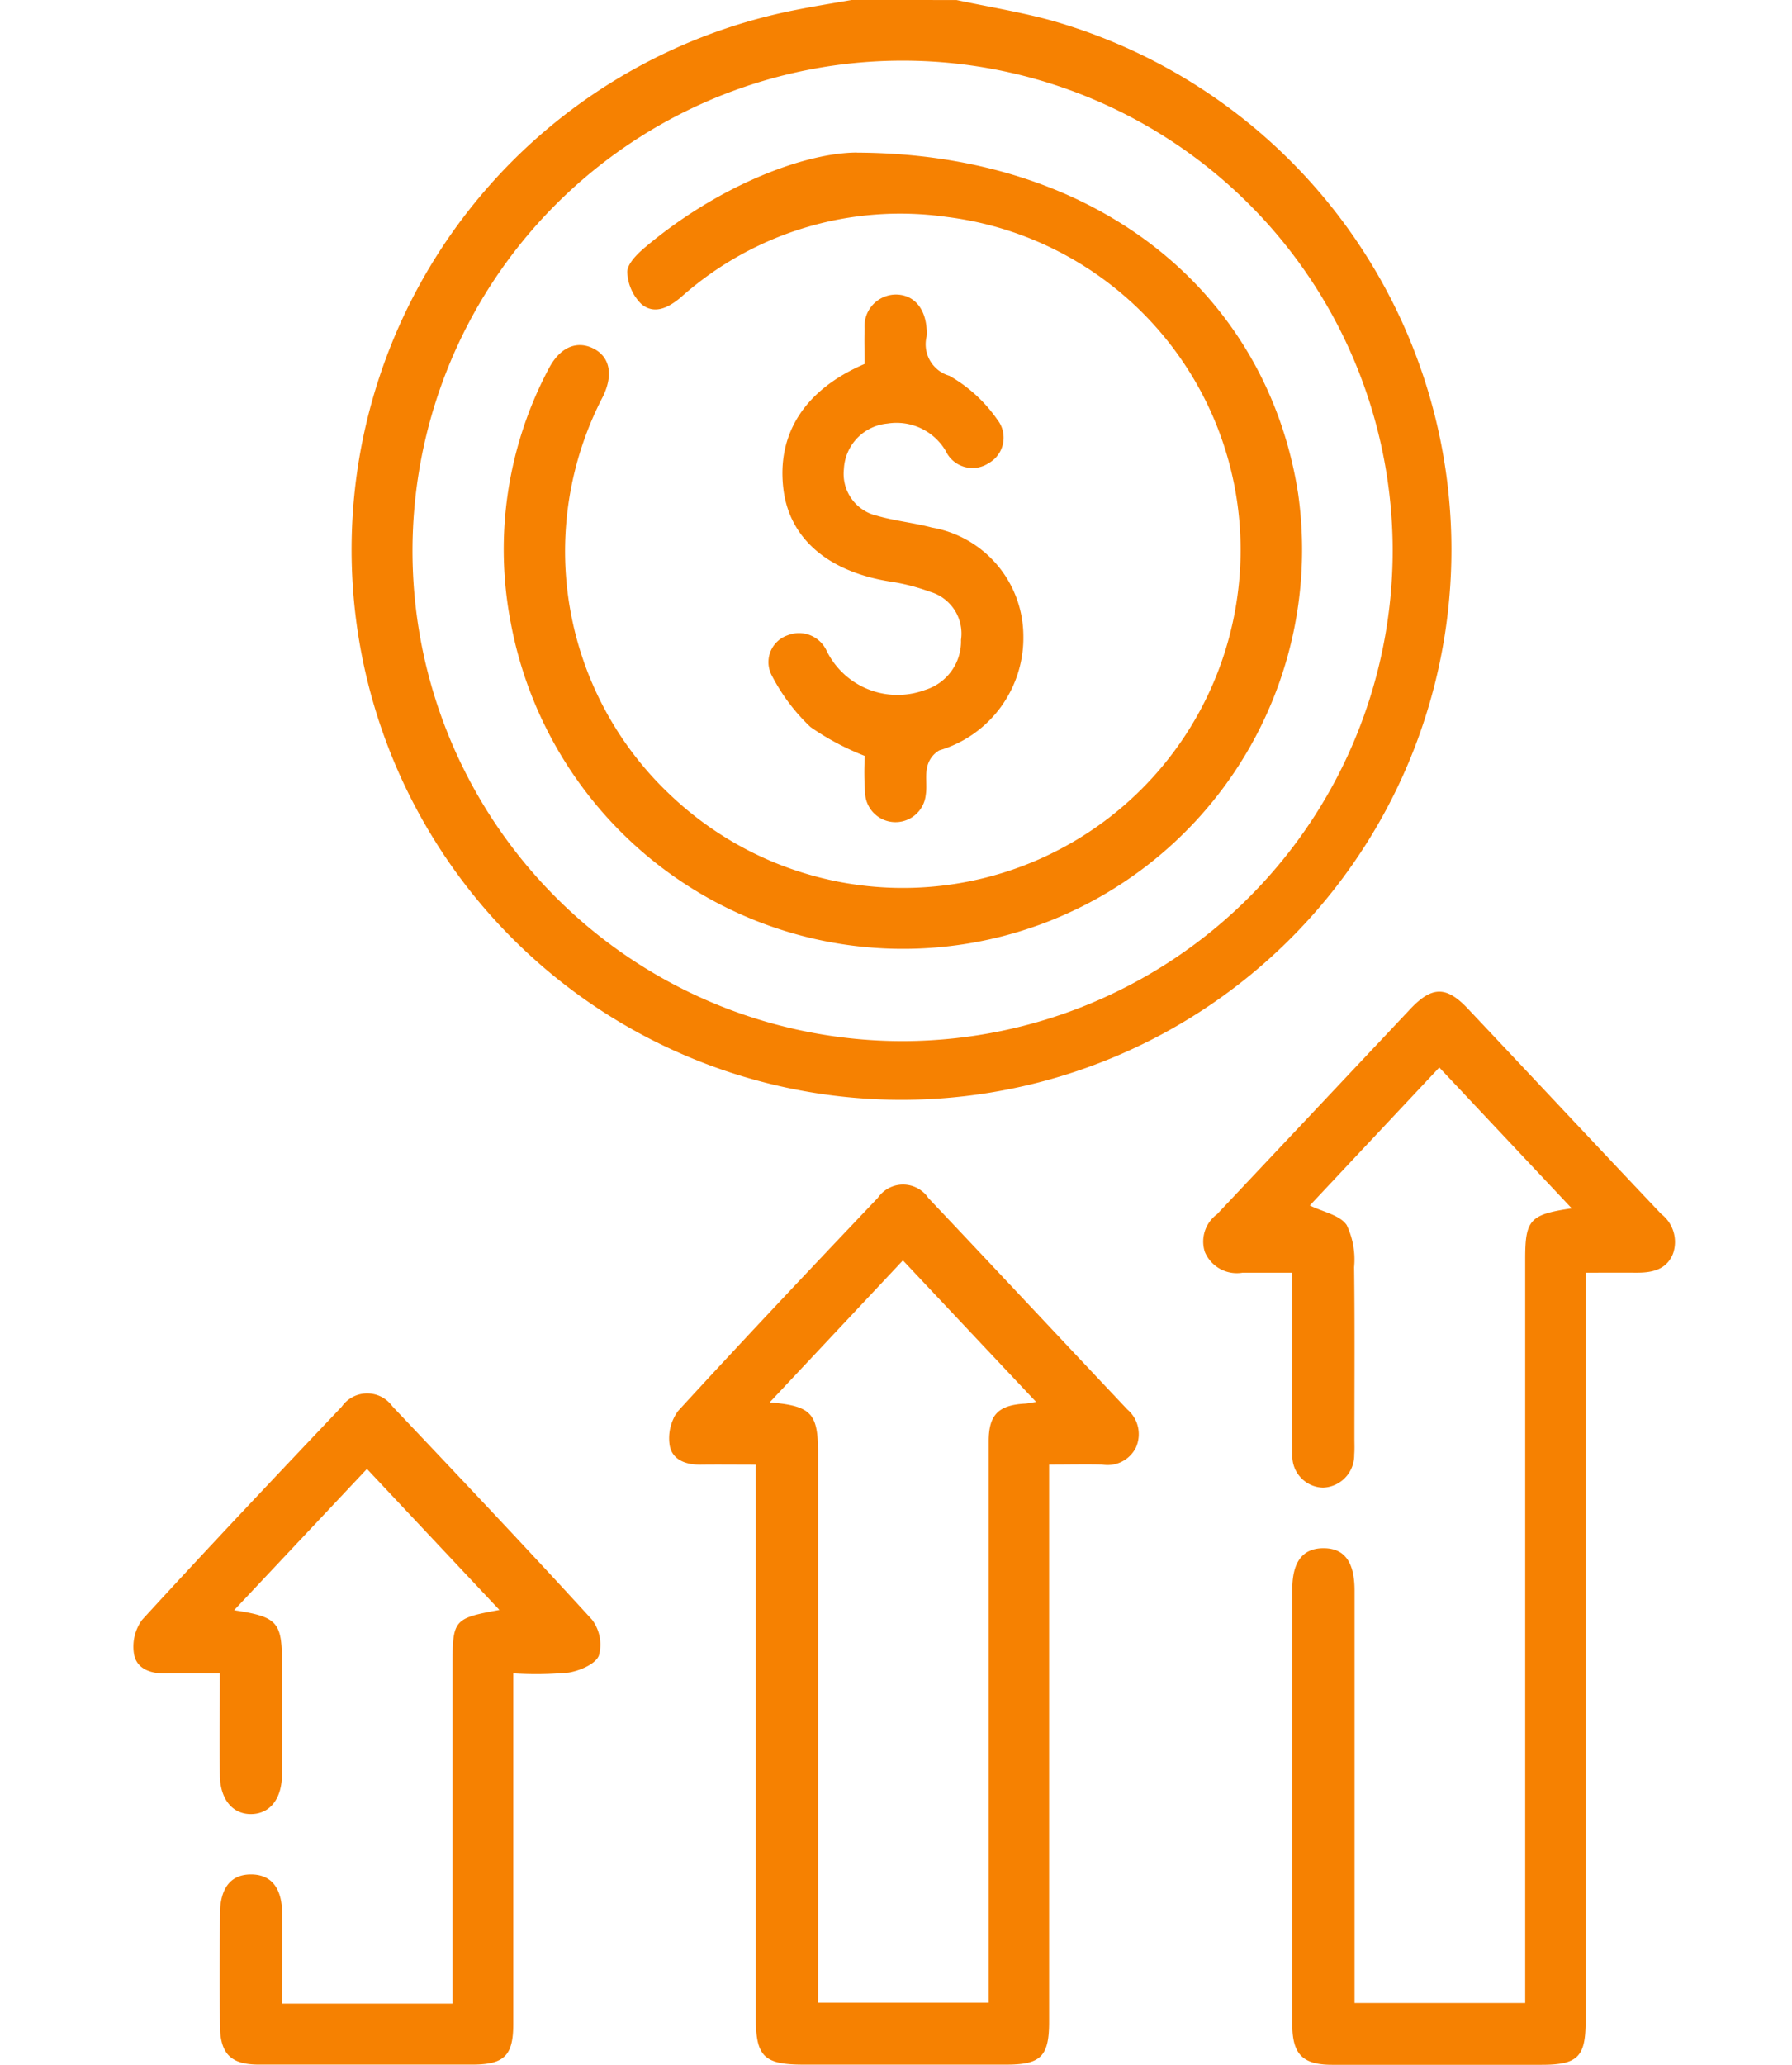
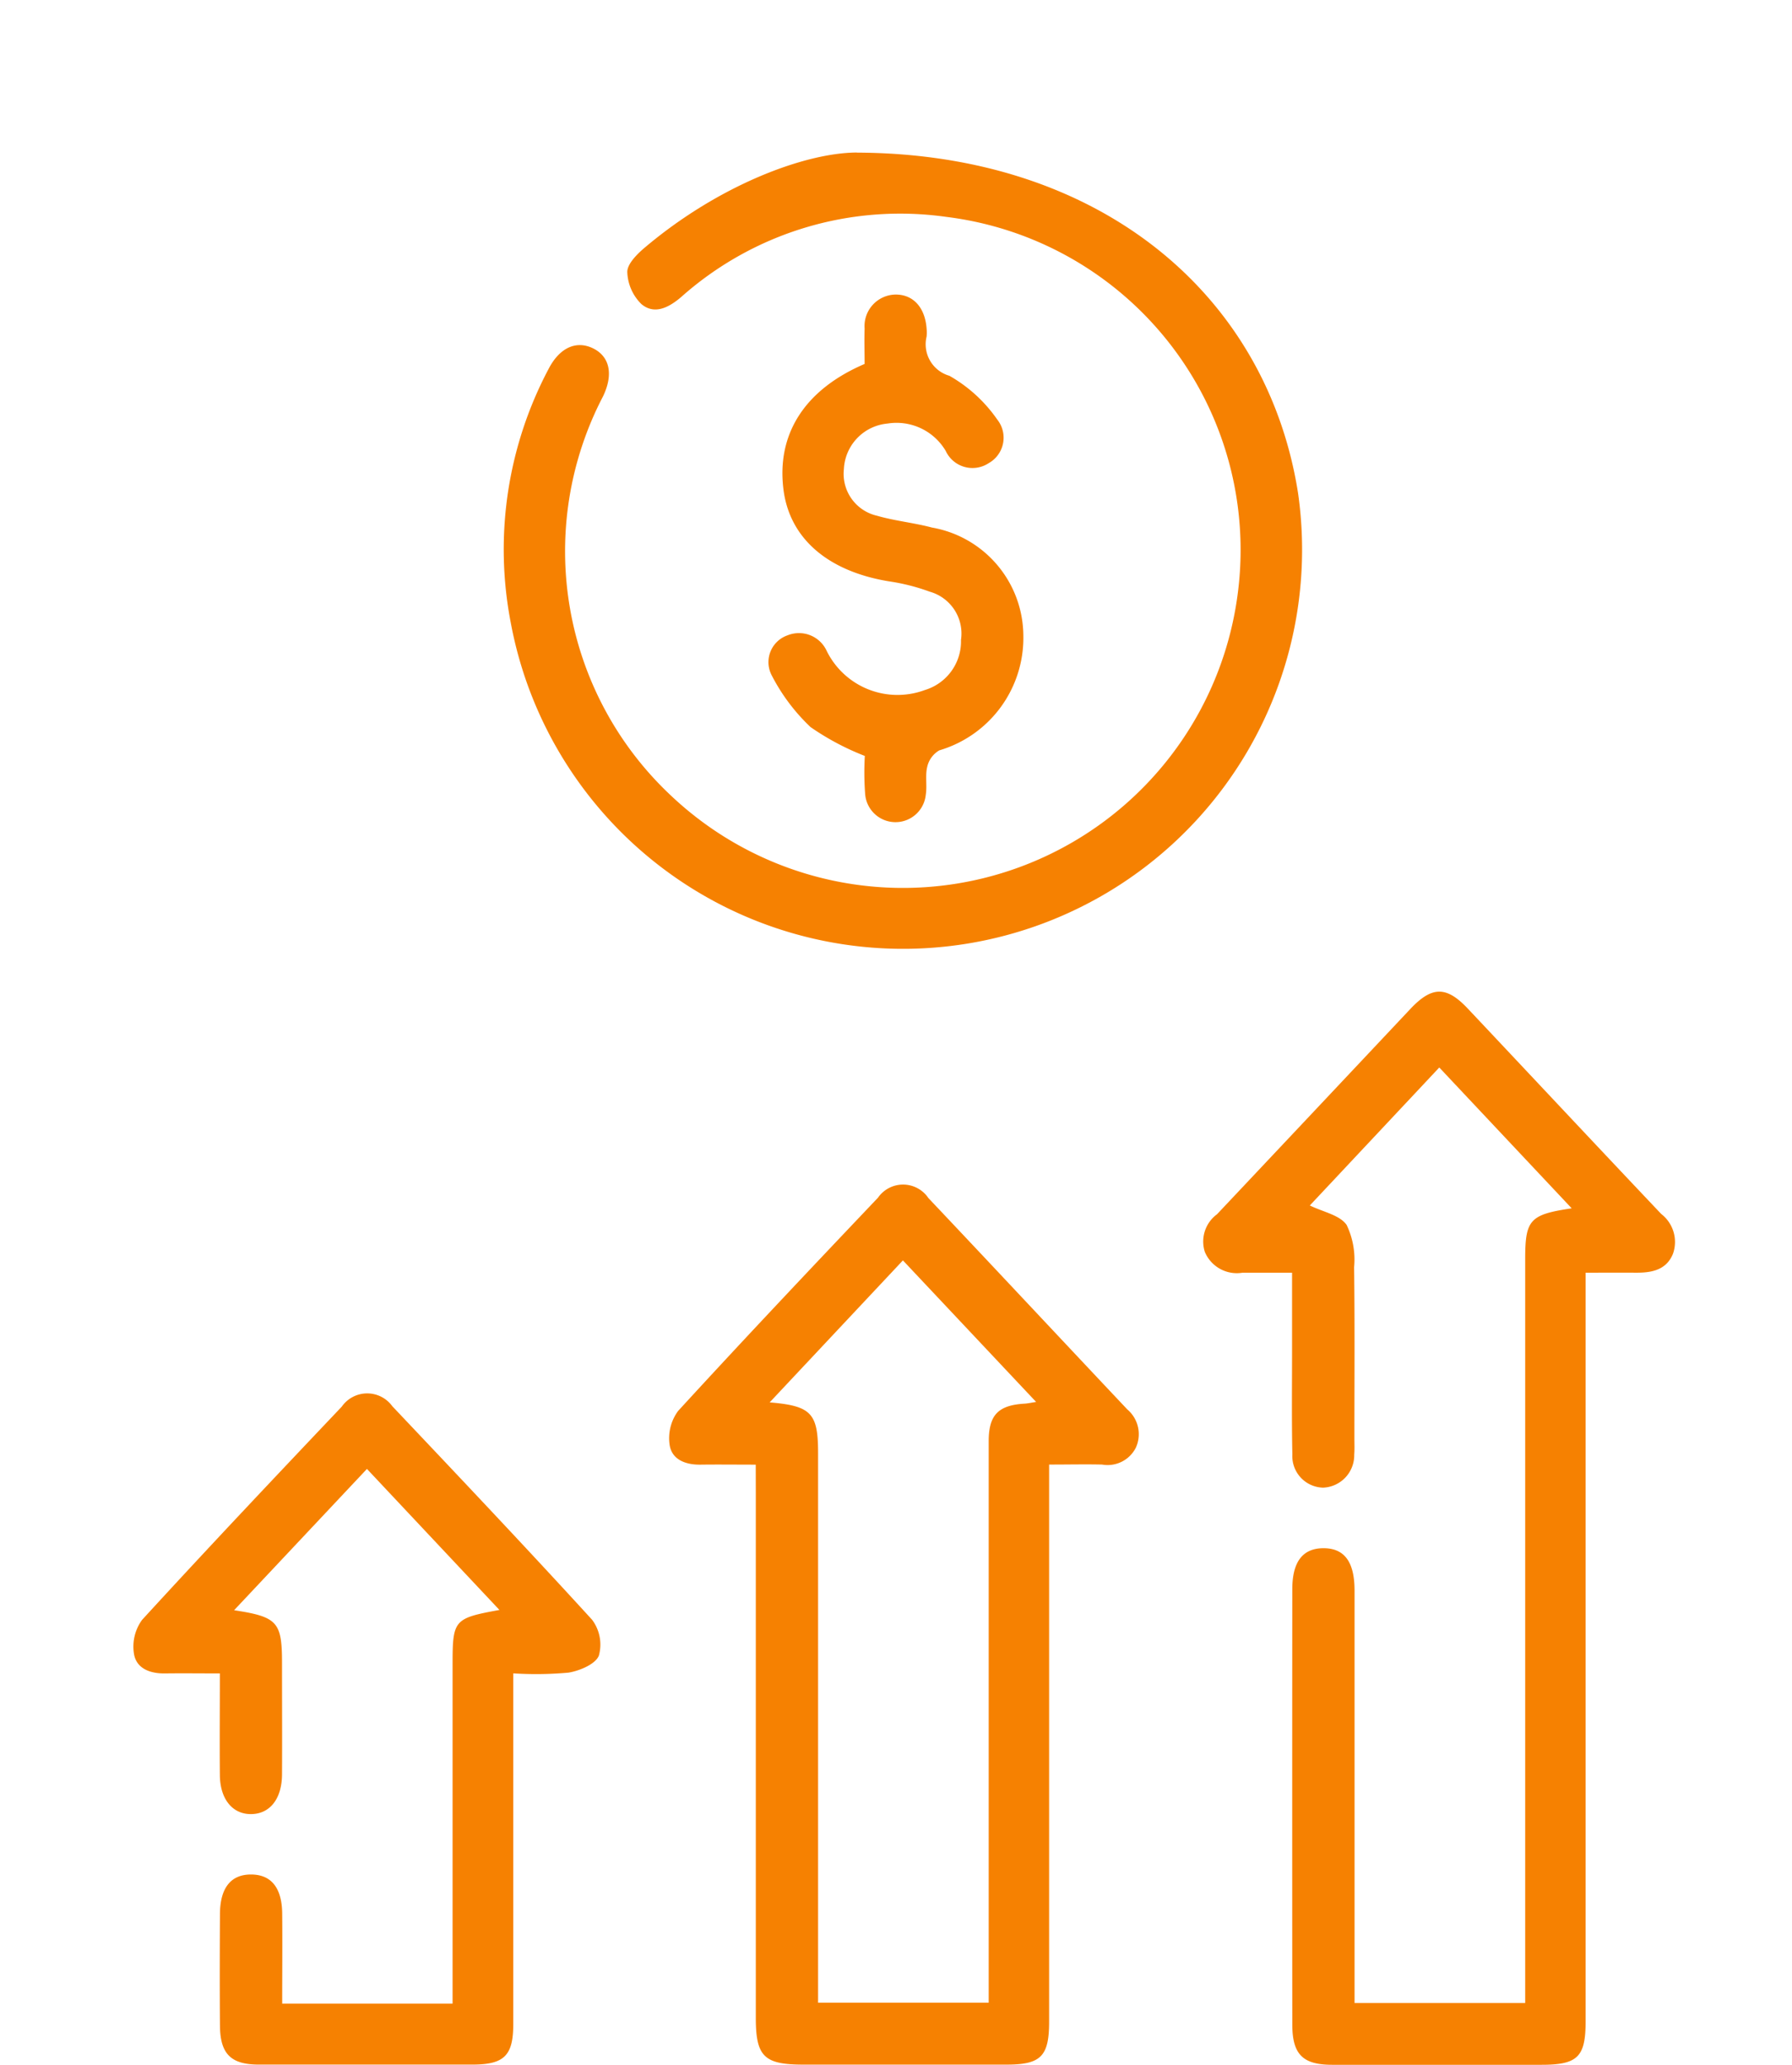
<svg xmlns="http://www.w3.org/2000/svg" id="Group_2021" data-name="Group 2021" width="60.771" height="70" viewBox="0 0 60.771 70">
  <defs>
    <clipPath id="clip-path">
      <rect id="Rectangle_868" data-name="Rectangle 868" width="60.771" height="70" fill="#f68101" />
    </clipPath>
  </defs>
  <g id="Group_2020" data-name="Group 2020" clip-path="url(#clip-path)">
-     <path id="Path_3279" data-name="Path 3279" d="M85.892,0c1.061.225,2.137.4,3.182.683A18.649,18.649,0,1,1,80.533.318c.6-.119,1.2-.213,1.8-.319Zm14.793,18.664A16.62,16.62,0,1,0,84.142,35.295a16.639,16.639,0,0,0,16.543-16.632" transform="translate(-53.456 0.001)" fill="#f68101" />
    <path id="Path_3280" data-name="Path 3280" d="M231.319,186.624,226.93,191.3c.447.22,1.016.324,1.249.661a2.719,2.719,0,0,1,.253,1.43c.025,1.936.01,3.872.01,5.809,0,.182.009.365-.006.546a1.1,1.1,0,0,1-1.056,1.121,1.07,1.07,0,0,1-1.042-1.13c-.026-1.23-.009-2.46-.01-3.69,0-.792,0-1.584,0-2.467-.6,0-1.144,0-1.682,0a1.176,1.176,0,0,1-1.276-.705,1.147,1.147,0,0,1,.412-1.276q3.281-3.48,6.56-6.964c.732-.775,1.221-.777,1.945-.01,2.188,2.32,4.366,4.649,6.56,6.963a1.2,1.2,0,0,1,.4,1.346c-.221.551-.716.648-1.245.645s-1.087,0-1.719,0v.854q0,12.267,0,24.533c0,1.2-.27,1.467-1.492,1.467q-3.553,0-7.107,0c-.991,0-1.347-.353-1.348-1.363q-.006-7.38,0-14.761c0-.925.351-1.382,1.042-1.389.718-.007,1.068.452,1.069,1.432q0,6.56,0,13.121v.866h5.787v-.76q0-12.233,0-24.465c0-1.328.155-1.507,1.577-1.717l-4.486-4.77" transform="translate(-182.511 -150.432)" fill="#f68101" />
    <path id="Path_3281" data-name="Path 3281" d="M127.2,229.379c-.69,0-1.278-.008-1.866,0-.508.009-.975-.165-1.054-.666a1.556,1.556,0,0,1,.288-1.155c2.232-2.435,4.5-4.832,6.777-7.229a1.036,1.036,0,0,1,1.711.013c2.255,2.383,4.494,4.78,6.746,7.166a1.1,1.1,0,0,1,.286,1.3,1.073,1.073,0,0,1-1.144.568c-.565-.013-1.131,0-1.795,0v.847q0,9.022,0,18.044c0,1.171-.28,1.452-1.439,1.452h-6.9c-1.327,0-1.607-.275-1.608-1.585q0-8.919,0-17.839Zm4.991-6.925-4.519,4.814c1.418.119,1.642.37,1.642,1.723q0,8.912,0,17.823v.807H135.1v-8.861q0-5.087,0-10.175c0-.892.327-1.223,1.221-1.274.1-.006.195-.028.387-.058l-4.518-4.8" transform="translate(-101.571 -179.724)" fill="#f68101" />
    <path id="Path_3282" data-name="Path 3282" d="M29.792,279.337h5.784v-.751q0-5.366,0-10.732c0-1.53.039-1.579,1.589-1.863l-4.493-4.781L28.167,266c1.481.227,1.625.4,1.625,1.809,0,1.253.007,2.506,0,3.76-.006.83-.412,1.336-1.045,1.343s-1.056-.505-1.063-1.324c-.01-1.115,0-2.23,0-3.445-.641,0-1.248-.008-1.854,0-.506.009-.975-.162-1.058-.661a1.539,1.539,0,0,1,.273-1.153c2.231-2.436,4.5-4.834,6.775-7.233a1.052,1.052,0,0,1,1.713-.011c2.272,2.4,4.546,4.8,6.772,7.236a1.4,1.4,0,0,1,.232,1.218c-.115.29-.649.514-1.029.577a12.112,12.112,0,0,1-1.874.025v.751q0,5.571,0,11.142c0,1.067-.308,1.37-1.384,1.37q-3.623,0-7.246,0c-.947,0-1.31-.361-1.317-1.326-.01-1.253-.007-2.506,0-3.76,0-.909.376-1.369,1.074-1.358.671.01,1.029.457,1.037,1.328.009,1,0,1.995,0,3.045" transform="translate(-20.228 -211.41)" fill="#f68101" />
    <path id="Path_3289" data-name="Path 3289" d="M105.505,28.329c8.311.033,13.916,4.874,14.96,11.549a13.532,13.532,0,0,1-26.7,4.387,13.067,13.067,0,0,1,1.288-8.612c.365-.7.916-.959,1.479-.7.589.274.724.887.362,1.64A11.351,11.351,0,0,0,99.2,50.129a11.449,11.449,0,0,0,19.22-6.858,11.376,11.376,0,0,0-9.892-12.764,11.166,11.166,0,0,0-8.987,2.721c-.414.351-.9.61-1.346.236a1.6,1.6,0,0,1-.478-1.083c-.007-.263.309-.588.555-.8,2.542-2.162,5.487-3.251,7.234-3.255" transform="translate(-76.444 -23.155)" fill="#f68101" />
    <path id="Path_3290" data-name="Path 3290" d="M145.92,57.041c0-.382-.015-.79,0-1.2a1.07,1.07,0,0,1,1.014-1.152c.615-.022,1.034.42,1.088,1.15a1.336,1.336,0,0,1,0,.273,1.111,1.111,0,0,0,.773,1.33,4.945,4.945,0,0,1,1.622,1.482.988.988,0,0,1-.286,1.478,1,1,0,0,1-1.459-.41,1.936,1.936,0,0,0-1.978-.93,1.628,1.628,0,0,0-1.477,1.545,1.457,1.457,0,0,0,1.124,1.58c.608.176,1.25.237,1.862.4a3.742,3.742,0,0,1,3.1,3.654,3.976,3.976,0,0,1-2.85,3.9.863.863,0,0,0-.409.557c-.075.3,0,.637-.05.95a1.032,1.032,0,0,1-2.055-.018,9.724,9.724,0,0,1-.012-1.3,8.847,8.847,0,0,1-1.84-.978,6.5,6.5,0,0,1-1.325-1.769.962.962,0,0,1,.55-1.344,1.033,1.033,0,0,1,1.321.528,2.676,2.676,0,0,0,3.335,1.327,1.724,1.724,0,0,0,1.221-1.7,1.474,1.474,0,0,0-1.062-1.633,6.9,6.9,0,0,0-1.381-.35c-2.071-.339-3.366-1.453-3.577-3.106-.241-1.884.716-3.391,2.746-4.262" transform="translate(-116.599 -44.702)" fill="#f68101" />
  </g>
</svg>